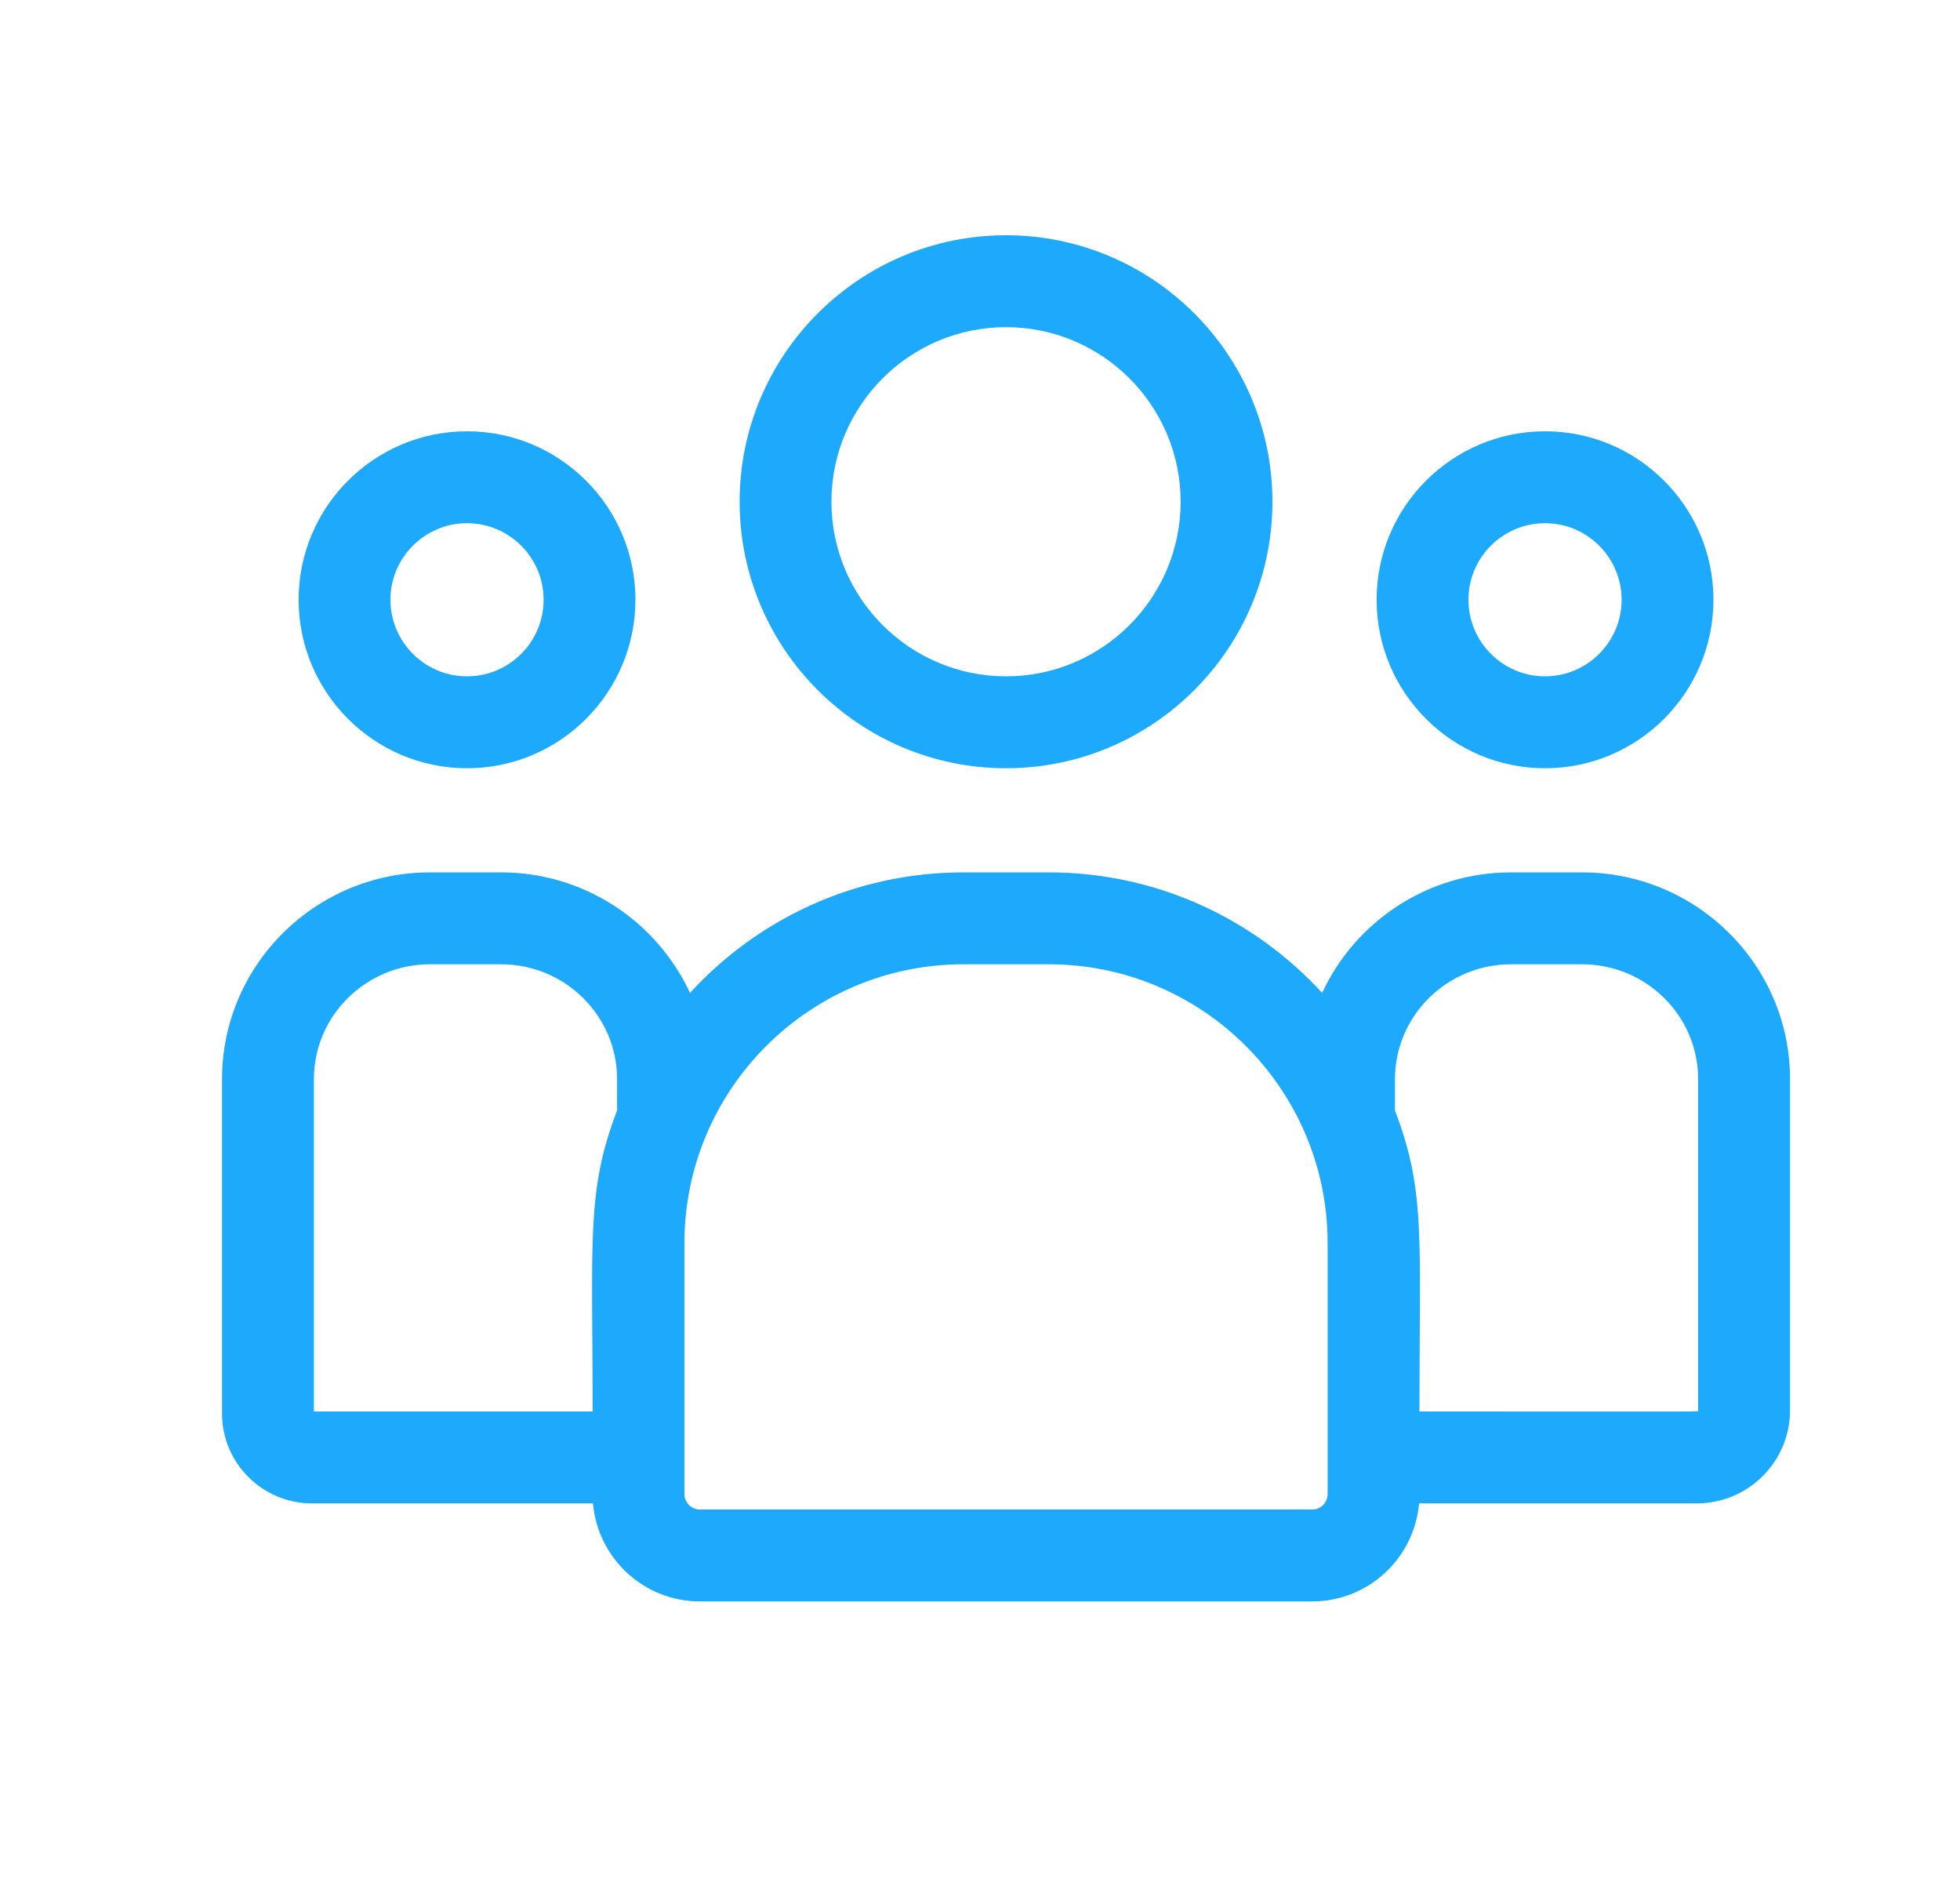
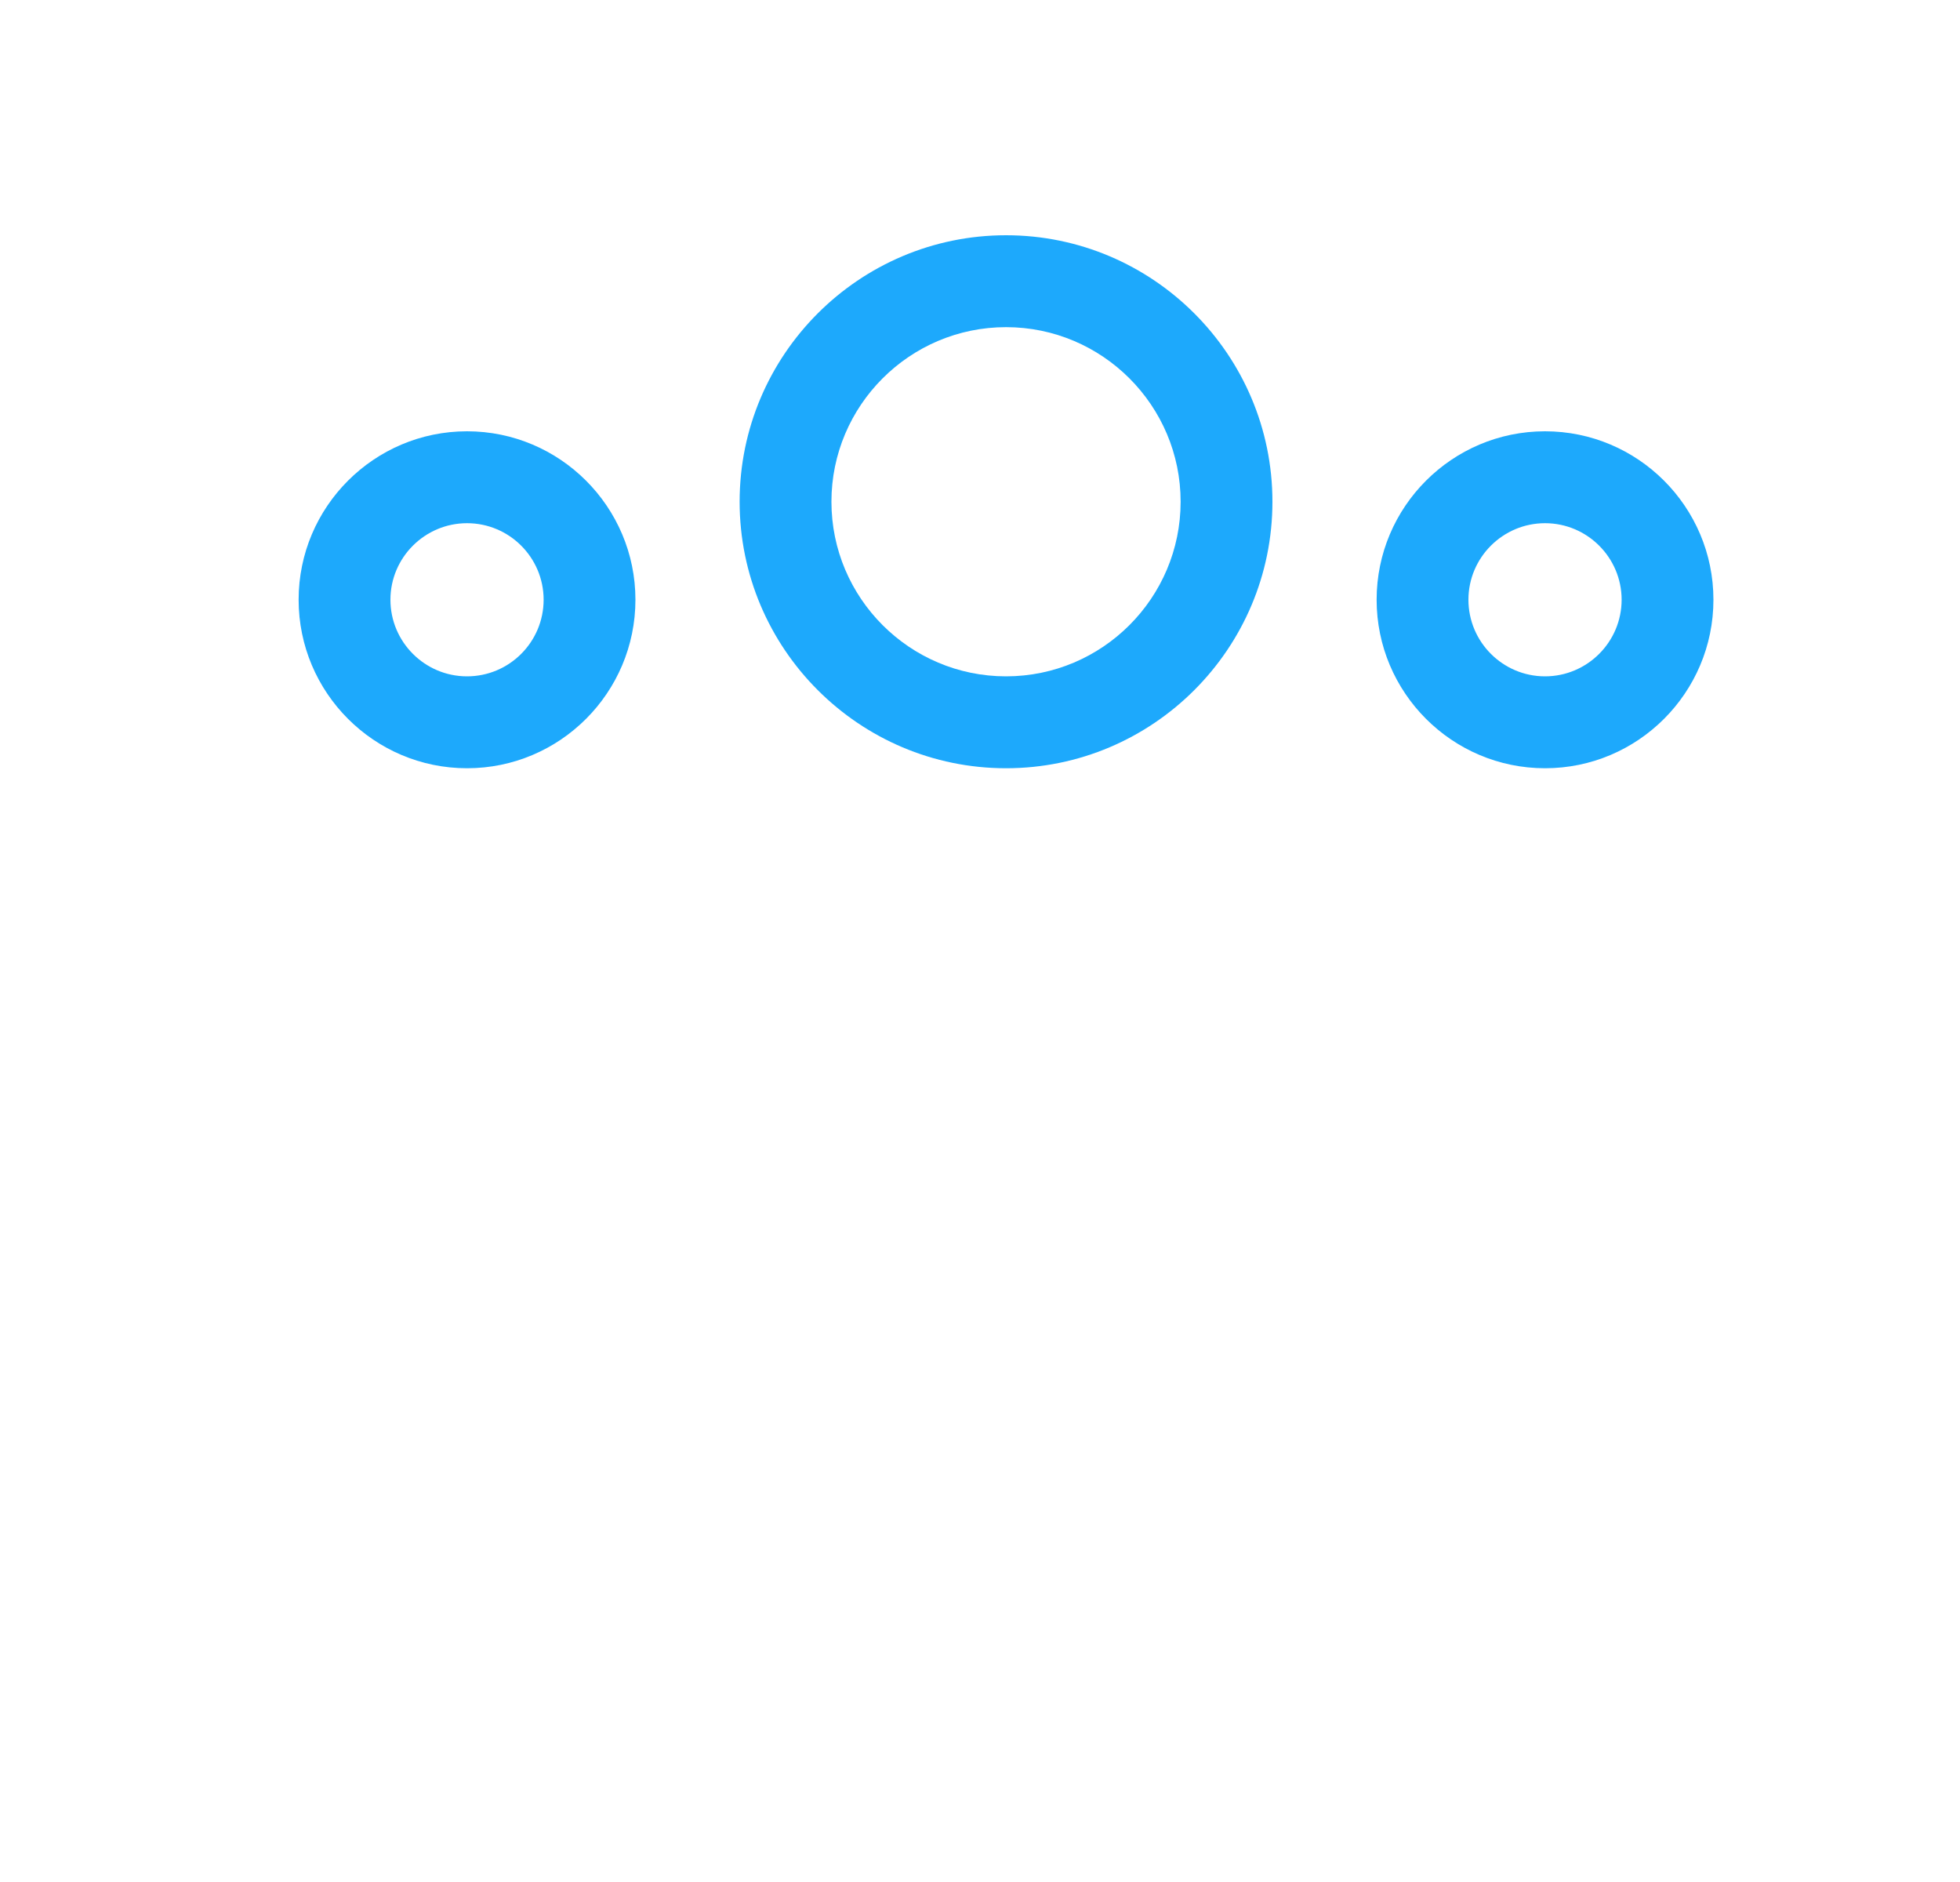
<svg xmlns="http://www.w3.org/2000/svg" width="25" height="24" viewBox="0 0 25 24" fill="none">
  <g clip-path="url(#clip0_5275_56570)">
    <g clip-path="url(#clip1_5275_56570)">
      <path d="M12.832 9.797C14.706 9.797 16.23 8.272 16.23 6.398C16.23 4.525 14.706 3 12.832 3C10.958 3 9.434 4.525 9.434 6.398C9.434 8.272 10.958 9.797 12.832 9.797ZM12.832 4.172C14.06 4.172 15.059 5.171 15.059 6.398C15.059 7.626 14.06 8.625 12.832 8.625C11.604 8.625 10.605 7.626 10.605 6.398C10.605 5.171 11.604 4.172 12.832 4.172Z" fill="#1DA9FC" />
      <path d="M19.707 9.797C20.892 9.797 21.855 8.833 21.855 7.648C21.855 6.464 20.892 5.5 19.707 5.5C18.522 5.5 17.559 6.464 17.559 7.648C17.559 8.833 18.522 9.797 19.707 9.797ZM19.707 6.672C20.245 6.672 20.684 7.11 20.684 7.648C20.684 8.187 20.245 8.625 19.707 8.625C19.169 8.625 18.73 8.187 18.73 7.648C18.73 7.11 19.169 6.672 19.707 6.672Z" fill="#1DA9FC" />
-       <path d="M20.18 11.125H19.273C18.206 11.125 17.284 11.756 16.864 12.662C15.999 11.718 14.756 11.125 13.378 11.125H12.286C10.908 11.125 9.665 11.718 8.801 12.662C8.38 11.756 7.459 11.125 6.391 11.125H5.484C4.022 11.125 2.832 12.308 2.832 13.761V18.027C2.832 18.658 3.347 19.172 3.981 19.172H7.564C7.624 19.871 8.212 20.422 8.927 20.422H16.738C17.452 20.422 18.04 19.871 18.1 19.172H21.642C22.298 19.172 22.832 18.64 22.832 17.987V13.761C22.832 12.308 21.642 11.125 20.18 11.125ZM4.004 13.761C4.004 12.954 4.668 12.297 5.484 12.297H6.391C7.207 12.297 7.871 12.954 7.871 13.761V14.162C7.477 15.188 7.559 15.803 7.559 18H4.004V13.761ZM16.934 19.054C16.934 19.162 16.846 19.25 16.738 19.25H8.927C8.818 19.25 8.73 19.162 8.73 19.054V15.852C8.73 13.892 10.325 12.297 12.286 12.297H13.378C15.339 12.297 16.934 13.892 16.934 15.852V19.054ZM21.66 17.987C21.66 18.007 21.879 18 18.105 18C18.105 15.787 18.186 15.187 17.793 14.162V13.761C17.793 12.954 18.457 12.297 19.273 12.297H20.18C20.996 12.297 21.66 12.954 21.66 13.761V17.987Z" fill="#1DA9FC" />
      <path d="M5.957 9.797C7.142 9.797 8.105 8.833 8.105 7.648C8.105 6.464 7.142 5.5 5.957 5.5C4.772 5.5 3.809 6.464 3.809 7.648C3.809 8.833 4.772 9.797 5.957 9.797ZM5.957 6.672C6.496 6.672 6.934 7.11 6.934 7.648C6.934 8.187 6.496 8.625 5.957 8.625C5.419 8.625 4.98 8.187 4.98 7.648C4.98 7.11 5.419 6.672 5.957 6.672Z" fill="#1DA9FC" />
    </g>
  </g>
  <defs>
    <clipPath id="clip0_5275_56570">
      <rect width="24" height="24" fill="white" transform="translate(0.832)" />
    </clipPath>
    <clipPath id="clip1_5275_56570">
      <rect width="20" height="17.422" fill="white" transform="translate(2.832 3)" />
    </clipPath>
  </defs>
</svg>